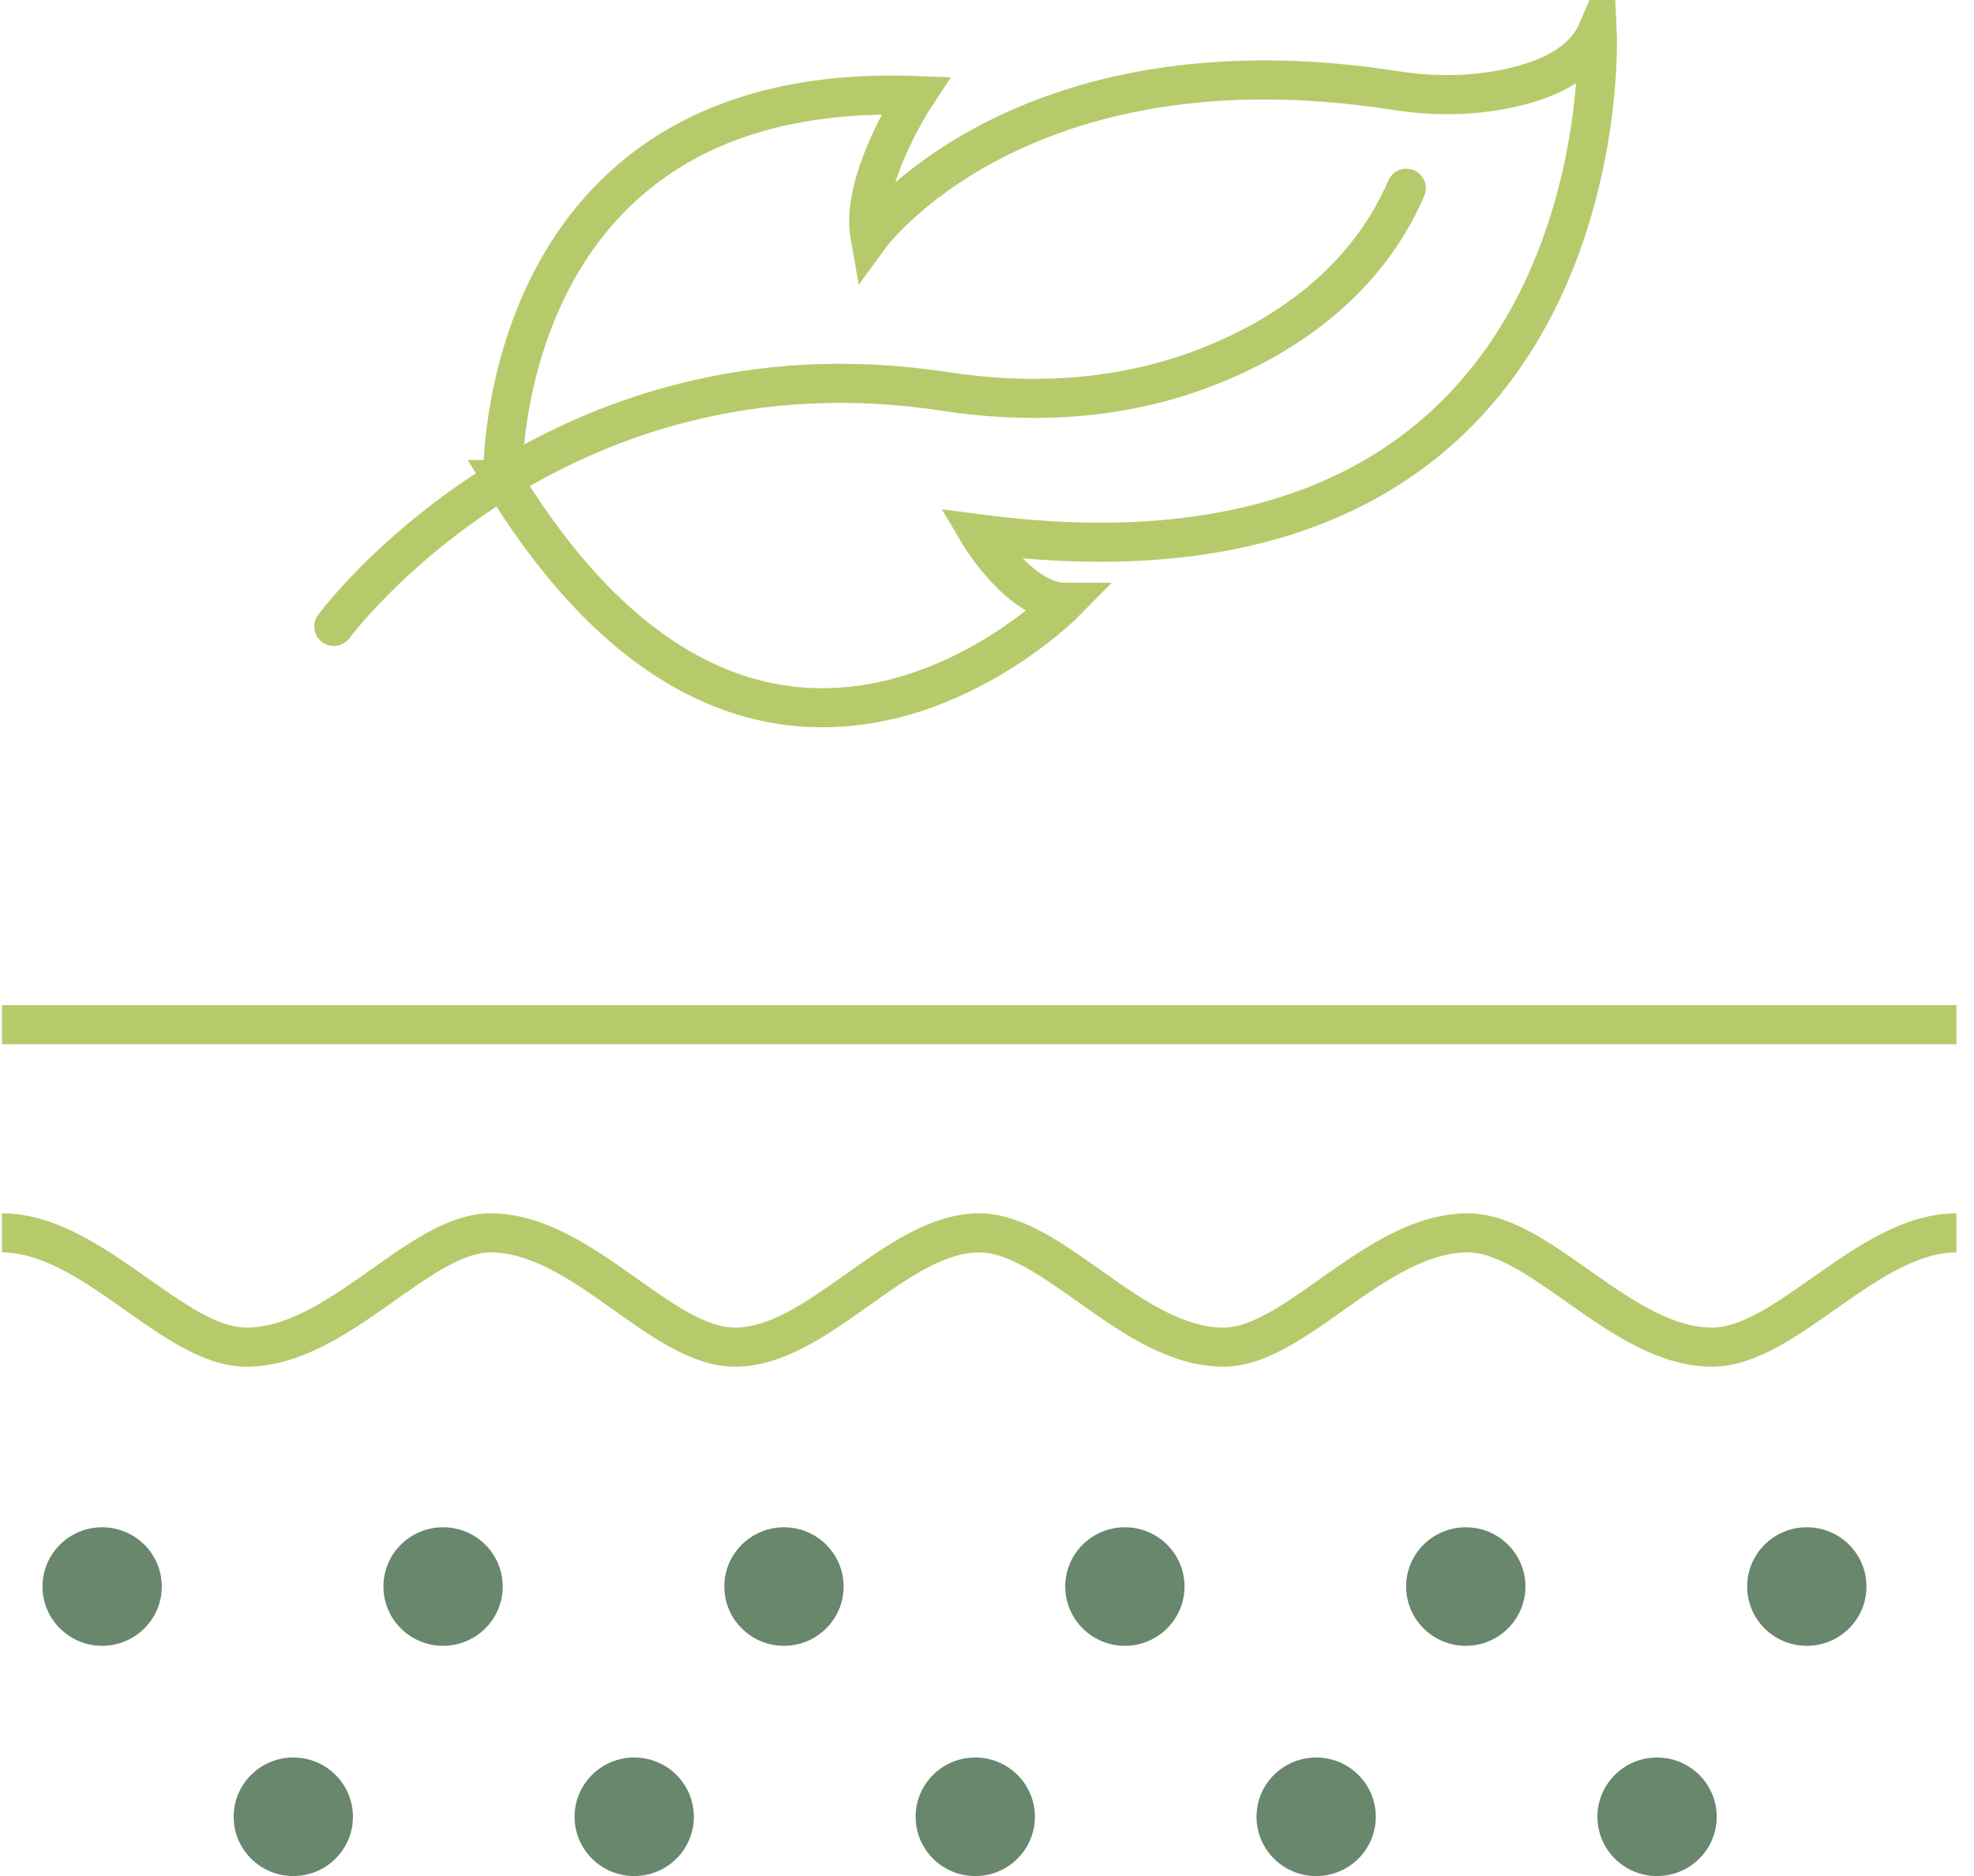
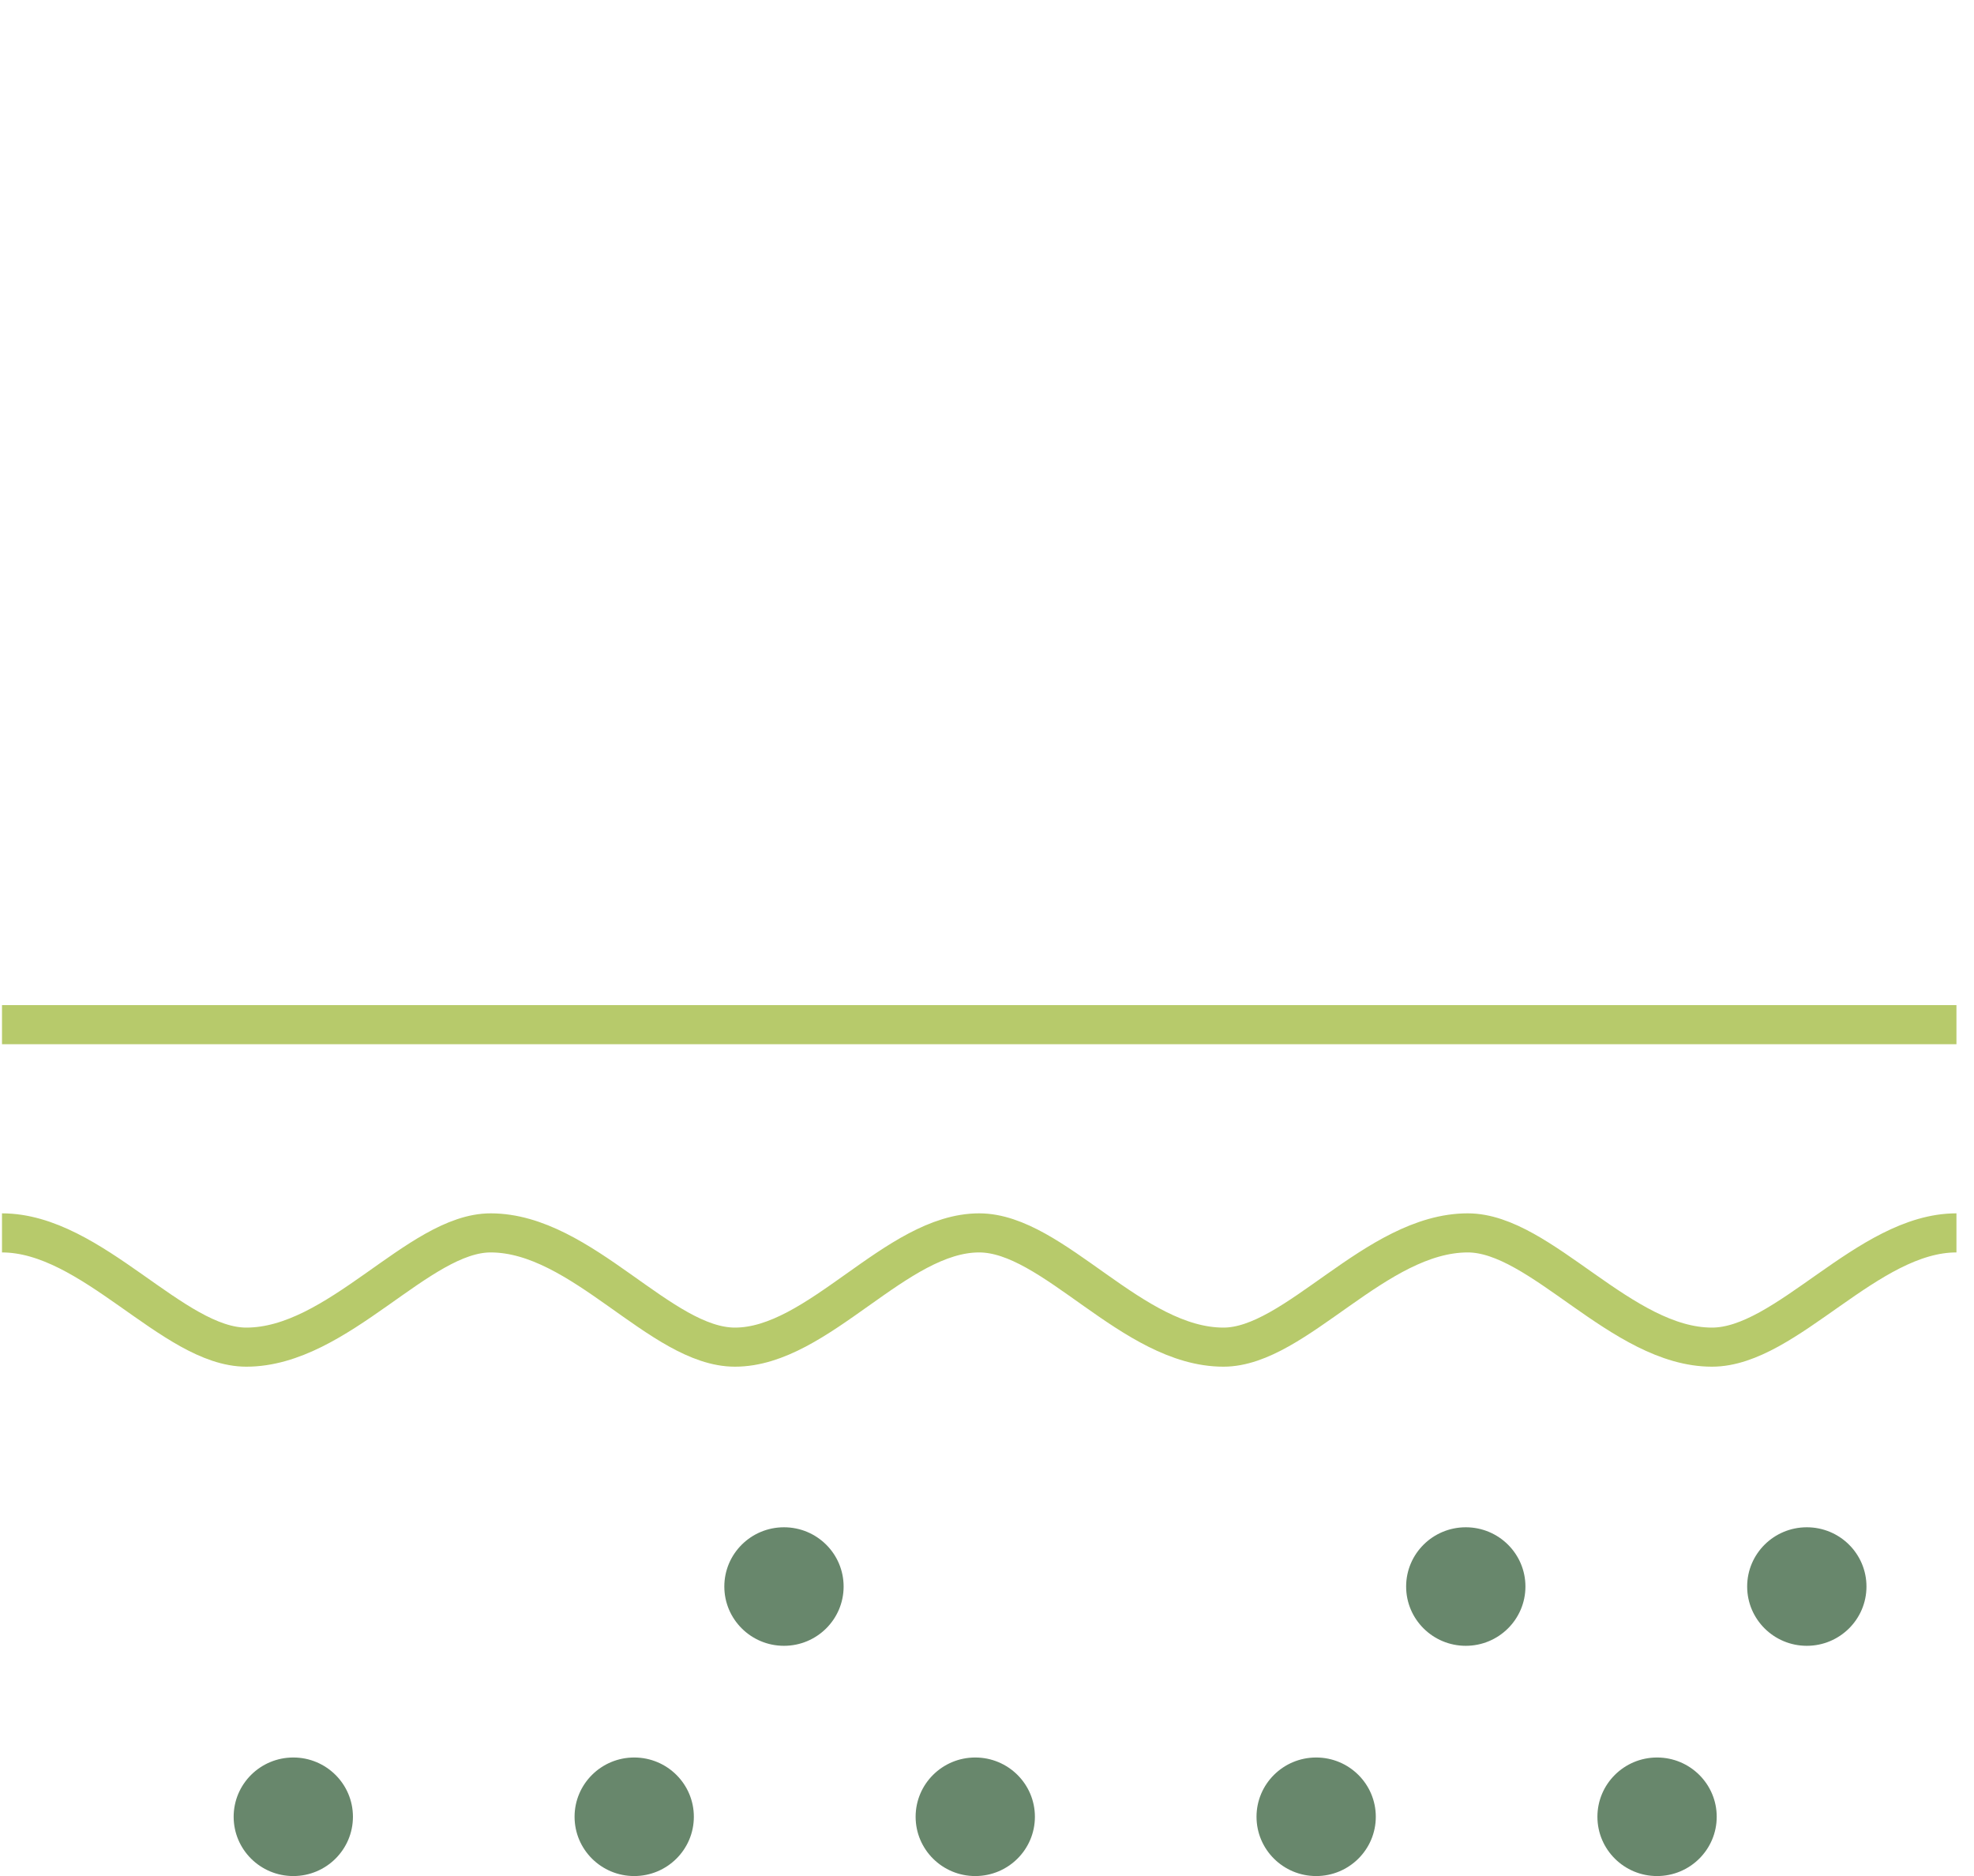
<svg xmlns="http://www.w3.org/2000/svg" width="101" height="96" viewBox="0 0 101 96" fill="none">
  <g clip-path="url(#clip0_302_465)">
    <path d="M0.102 52.429H100.102" stroke="#B7CA6B" stroke-width="2" stroke-miterlimit="10" stroke-linecap="round" />
    <path d="M0.102 63.084C4.72 63.084 8.852 68.93 12.602 68.93C17.309 68.93 21.412 63.084 25.103 63.084C29.78 63.084 33.81 68.93 37.604 68.93C41.877 68.93 45.848 63.084 50.098 63.084C53.9 63.084 57.929 68.93 62.599 68.93C66.298 68.93 70.394 63.084 75.1 63.084C78.843 63.084 82.975 68.93 87.593 68.93C91.41 68.93 95.557 63.084 100.094 63.084" stroke="#B7CA6B" stroke-width="2" stroke-miterlimit="10" stroke-linecap="round" />
-     <path d="M5.226 84.212C6.912 84.212 8.278 82.854 8.278 81.179C8.278 79.504 6.912 78.147 5.226 78.147C3.541 78.147 2.175 79.504 2.175 81.179C2.175 82.854 3.541 84.212 5.226 84.212Z" fill="#456C4B" fill-opacity="0.81" />
-     <path d="M22.67 84.212C24.355 84.212 25.722 82.854 25.722 81.179C25.722 79.504 24.355 78.147 22.67 78.147C20.985 78.147 19.618 79.504 19.618 81.179C19.618 82.854 20.985 84.212 22.67 84.212Z" fill="#456C4B" fill-opacity="0.81" />
    <path d="M40.112 84.212C41.798 84.212 43.164 82.854 43.164 81.179C43.164 79.504 41.798 78.147 40.112 78.147C38.427 78.147 37.06 79.504 37.06 81.179C37.06 82.854 38.427 84.212 40.112 84.212Z" fill="#456C4B" fill-opacity="0.81" />
-     <path d="M57.555 84.212C59.24 84.212 60.606 82.854 60.606 81.179C60.606 79.504 59.24 78.147 57.555 78.147C55.869 78.147 54.503 79.504 54.503 81.179C54.503 82.854 55.869 84.212 57.555 84.212Z" fill="#456C4B" fill-opacity="0.81" />
    <path d="M74.997 84.212C76.682 84.212 78.049 82.854 78.049 81.179C78.049 79.504 76.682 78.147 74.997 78.147C73.312 78.147 71.945 79.504 71.945 81.179C71.945 82.854 73.312 84.212 74.997 84.212Z" fill="#456C4B" fill-opacity="0.81" />
    <path d="M92.446 84.212C94.132 84.212 95.498 82.854 95.498 81.179C95.498 79.504 94.132 78.147 92.446 78.147C90.761 78.147 89.394 79.504 89.394 81.179C89.394 82.854 90.761 84.212 92.446 84.212Z" fill="#456C4B" fill-opacity="0.81" />
    <path d="M15.007 95.993C16.692 95.993 18.058 94.635 18.058 92.96C18.058 91.285 16.692 89.927 15.007 89.927C13.321 89.927 11.955 91.285 11.955 92.96C11.955 94.635 13.321 95.993 15.007 95.993Z" fill="#456C4B" fill-opacity="0.81" />
    <path d="M32.449 95.993C34.135 95.993 35.501 94.635 35.501 92.96C35.501 91.285 34.135 89.927 32.449 89.927C30.764 89.927 29.398 91.285 29.398 92.96C29.398 94.635 30.764 95.993 32.449 95.993Z" fill="#456C4B" fill-opacity="0.81" />
    <path d="M49.899 95.993C51.585 95.993 52.951 94.635 52.951 92.96C52.951 91.285 51.585 89.927 49.899 89.927C48.214 89.927 46.848 91.285 46.848 92.96C46.848 94.635 48.214 95.993 49.899 95.993Z" fill="#456C4B" fill-opacity="0.81" />
    <path d="M67.342 95.993C69.027 95.993 70.393 94.635 70.393 92.96C70.393 91.285 69.027 89.927 67.342 89.927C65.656 89.927 64.29 91.285 64.29 92.96C64.29 94.635 65.656 95.993 67.342 95.993Z" fill="#456C4B" fill-opacity="0.81" />
    <path d="M84.784 95.993C86.469 95.993 87.836 94.635 87.836 92.96C87.836 91.285 86.469 89.927 84.784 89.927C83.099 89.927 81.732 91.285 81.732 92.96C81.732 94.635 83.099 95.993 84.784 95.993Z" fill="#456C4B" fill-opacity="0.81" />
-     <path d="M17.081 32.053C17.081 32.053 28.207 16.94 48.363 20.031C52.591 20.682 56.922 20.477 60.959 19.074C64.996 17.671 69.717 14.835 71.953 9.632" stroke="#B7CA6B" stroke-width="2" stroke-miterlimit="10" stroke-linecap="round" />
-     <path d="M25.721 24.534C25.721 24.534 25.258 4.071 46.84 4.889C46.84 4.889 43.995 9.208 44.509 12.088C44.509 12.088 52.135 1.608 71.46 4.641C73.386 4.94 75.365 4.918 77.262 4.502C79.159 4.085 81.005 3.267 81.725 1.601C81.725 1.601 83.123 31.644 50.098 27.318C50.098 27.318 52.172 30.819 54.495 30.819C54.495 30.819 39.119 46.436 25.714 24.534H25.721Z" stroke="#B7CA6B" stroke-width="2" stroke-miterlimit="10" stroke-linecap="round" />
  </g>
  <defs>
    <clipPath id="clip0_302_465">
      <rect width="100" height="96" fill="white" transform="translate(0.102)" />
    </clipPath>
  </defs>
</svg>